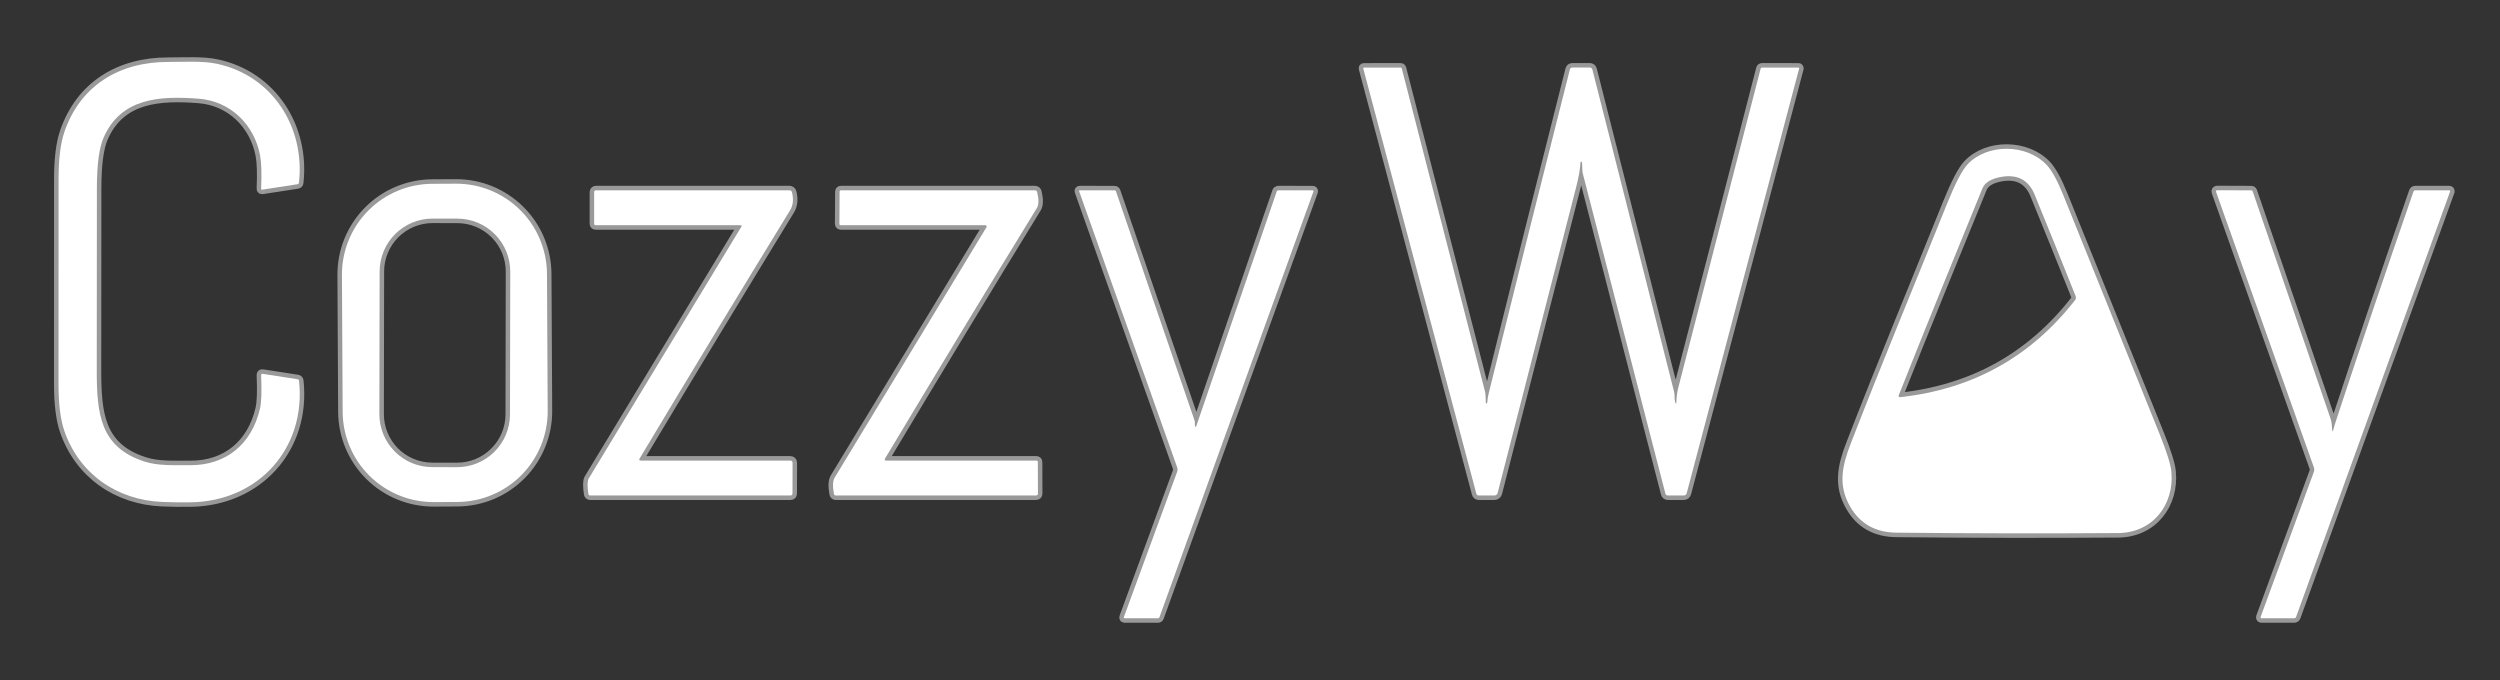
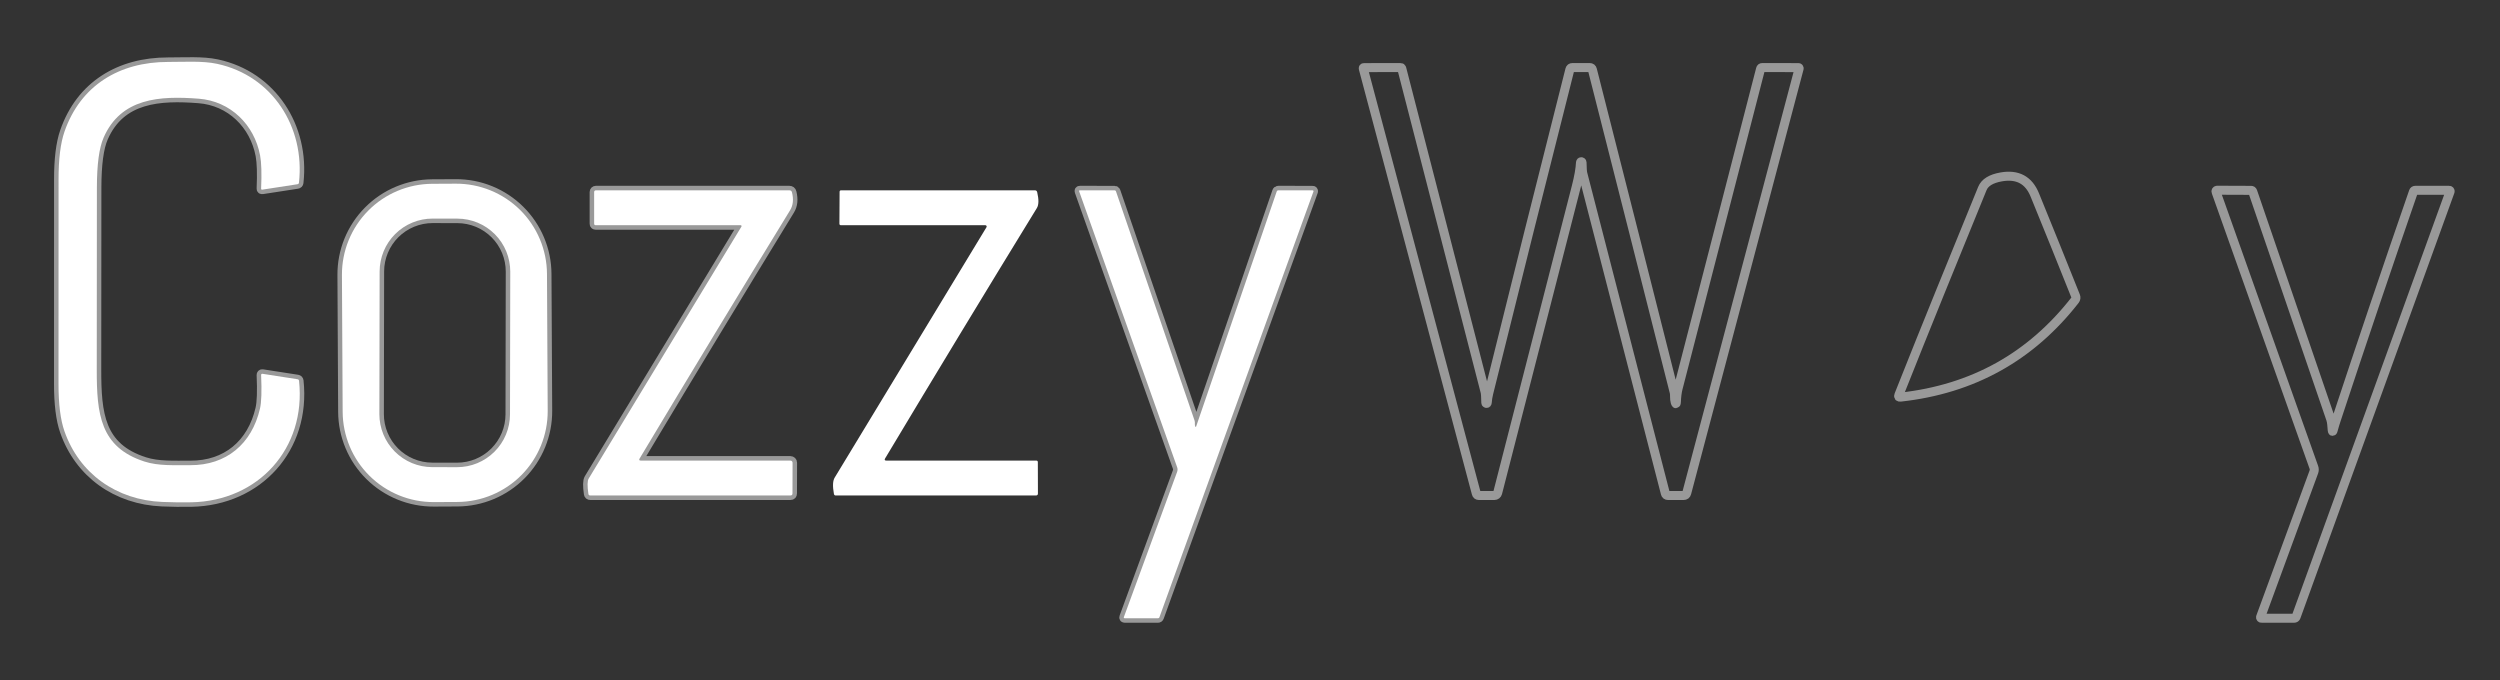
<svg xmlns="http://www.w3.org/2000/svg" width="555" height="151" viewBox="0 0 555 151" fill="none">
  <rect x="0" y="0" width="555" height="151" fill="#333333" stroke="none" />
  <path d="M44.11 21.91C51.18 22.45 56.46 27.69 57.74 34.5C58.04 36.093 58.117 38.543 57.97 41.85C57.963 42.05 58.056 42.133 58.25 42.1L66.03 40.9C66.23 40.873 66.343 40.757 66.37 40.55C67.75 28.2 60.44 16.79 48.19 14.17C44.94 13.47 40.91 13.76 37.32 13.75C26.52 13.74 17.87 18.95 14.31 29.24C13.43 31.78 12.993 35.337 13 39.91C13.007 54.983 13.003 70.063 12.99 85.15C12.983 89.67 13.42 93.19 14.3 95.71C17.59 105.14 25.85 111.01 36.02 111.43C38.18 111.523 40.34 111.55 42.5 111.51C57.33 111.22 67.99 99.57 66.39 84.55C66.363 84.343 66.25 84.223 66.05 84.19L58.26 82.98C58.224 82.974 58.187 82.976 58.152 82.986C58.117 82.996 58.084 83.014 58.057 83.037C58.029 83.061 58.007 83.091 57.992 83.124C57.977 83.157 57.969 83.194 57.97 83.23C58.13 86.81 58.043 89.313 57.71 90.74C55.89 98.57 50.22 103.31 42.22 103.27C38.69 103.25 35.17 103.47 32.06 102.46C22.23 99.27 21.47 91.93 21.48 82.04C21.493 68.573 21.503 55.107 21.51 41.64C21.517 36.513 22.01 32.827 22.99 30.58C26.85 21.72 35.47 21.25 44.11 21.91Z" stroke="#999999" stroke-width="2" />
  <path d="M371.88 89.24C371.68 88.59 371.82 87.67 371.68 87.11C365.646 63.217 359.59 39.33 353.51 15.45C353.436 15.15 353.246 15 352.94 15H349.06C348.766 15 348.583 15.143 348.51 15.43C342.436 39.377 336.43 63.34 330.49 87.32C330.323 88.007 330.213 88.707 330.16 89.42C330.153 89.52 330.103 89.567 330.01 89.56H330C329.906 89.56 329.856 89.51 329.85 89.41C329.836 88.17 329.783 87.367 329.69 87C323.51 63.007 317.343 39.07 311.19 15.19C311.156 15.063 311.073 15 310.94 15L302.82 15.01C302.666 15.01 302.61 15.083 302.65 15.23L327.74 109.56C327.82 109.853 328.01 110 328.31 110H331.77C331.93 110.001 332.085 109.948 332.212 109.85C332.339 109.752 332.43 109.615 332.47 109.46C338.283 86.807 344.1 64.15 349.92 41.49C350.493 39.257 350.81 37.447 350.87 36.06C350.876 35.953 350.933 35.9 351.04 35.9C351.146 35.9 351.203 35.953 351.21 36.06C351.236 37.36 351.293 38.177 351.38 38.51C357.486 62.19 363.596 85.87 369.71 109.55C369.79 109.85 369.983 110 370.29 110H373.77C374.13 110 374.356 109.827 374.45 109.48L399.41 15.21C399.416 15.187 399.416 15.162 399.412 15.139C399.407 15.115 399.397 15.093 399.383 15.074C399.368 15.055 399.35 15.039 399.328 15.028C399.307 15.017 399.284 15.011 399.26 15.01L391.21 15C391.016 15 390.896 15.093 390.85 15.28C384.75 38.907 378.643 62.563 372.53 86.25C372.33 87.03 372.206 88.013 372.16 89.2C372.133 89.76 372.04 89.773 371.88 89.24Z" stroke="#999999" stroke-width="2" />
-   <path d="M432.25 45.22C425.13 62.96 417.77 80.64 410.87 98.46C408.84 103.69 408.07 107.84 410.75 112.49C412.936 116.283 416.353 118.203 421 118.25C437.413 118.423 453.83 118.453 470.25 118.34C477.97 118.28 482.75 111.92 482.04 104.7C481.886 103.08 481.03 100.333 479.47 96.46C472.336 78.747 465.196 61.033 458.05 43.32C456.723 40.04 455.48 37.79 454.32 36.57C449.82 31.87 441.16 31.87 436.83 36.45C435.61 37.743 434.083 40.667 432.25 45.22Z" stroke="#999999" stroke-width="2" />
  <path d="M121.43 60.811C121.402 55.47 119.253 50.358 115.456 46.601C111.66 42.844 106.526 40.749 101.185 40.777L95.945 40.804C90.603 40.832 85.492 42.981 81.735 46.778C77.978 50.574 75.882 55.708 75.91 61.05L76.069 91.429C76.097 96.77 78.246 101.882 82.043 105.639C85.84 109.396 90.973 111.491 96.315 111.463L101.555 111.436C106.896 111.408 112.008 109.259 115.765 105.463C119.522 101.666 121.617 96.532 121.589 91.191L121.43 60.811Z" stroke="#999999" stroke-width="2" />
  <path d="M142 101.78C153.046 83.353 164.183 64.98 175.41 46.66C176.07 45.58 176.206 44.26 175.82 42.7C175.746 42.4 175.553 42.25 175.24 42.25H132.27C132.172 42.25 132.078 42.289 132.008 42.358C131.939 42.428 131.9 42.522 131.9 42.62V49.64C131.9 49.88 132.02 50 132.26 50H164.44C164.474 49.999 164.507 50.008 164.536 50.026C164.565 50.043 164.589 50.068 164.605 50.099C164.622 50.129 164.63 50.164 164.629 50.199C164.628 50.235 164.618 50.27 164.6 50.3C153.273 68.987 141.97 87.633 130.69 106.24C130.39 106.74 130.366 107.87 130.62 109.63C130.653 109.877 130.796 110 131.05 110H175.46C175.773 110 175.93 109.847 175.93 109.54L175.95 102.72C175.95 102.595 175.899 102.476 175.809 102.388C175.719 102.3 175.597 102.25 175.47 102.25H142.27C141.903 102.25 141.813 102.093 142 101.78Z" stroke="#999999" stroke-width="2" />
-   <path d="M196.5 101.76C207.633 83.173 218.863 64.647 230.19 46.18C230.616 45.48 230.64 44.313 230.26 42.68C230.2 42.393 230.023 42.25 229.73 42.25H186.73C186.503 42.25 186.39 42.363 186.39 42.59L186.35 49.65C186.35 49.883 186.466 50 186.7 50H218.76C218.81 50.001 218.86 50.016 218.903 50.043C218.946 50.069 218.982 50.106 219.006 50.151C219.03 50.196 219.043 50.246 219.041 50.296C219.04 50.347 219.026 50.397 219 50.44C207.76 68.993 196.526 87.523 185.3 106.03C184.873 106.73 184.816 107.933 185.13 109.64C185.17 109.88 185.31 110 185.55 110H229.96C230.273 110 230.426 109.847 230.42 109.54L230.4 102.61C230.4 102.37 230.283 102.25 230.05 102.25H196.77C196.396 102.25 196.306 102.087 196.5 101.76Z" stroke="#999999" stroke-width="2" />
  <path d="M265.39 94.75C265.276 94.55 265.233 94.323 265.26 94.07C265.286 93.817 265.26 93.567 265.18 93.32L247.74 42.46C247.693 42.327 247.6 42.26 247.46 42.26L239.76 42.25C239.58 42.25 239.52 42.333 239.58 42.5L261.33 103.74C261.45 104.08 261.446 104.42 261.32 104.76L249.51 136.96C249.436 137.153 249.503 137.25 249.71 137.25H257.06C257.233 137.25 257.346 137.17 257.4 137.01L291.59 42.51C291.599 42.481 291.602 42.45 291.598 42.42C291.594 42.39 291.584 42.362 291.567 42.337C291.55 42.313 291.528 42.293 291.503 42.28C291.477 42.266 291.449 42.259 291.42 42.26L283.76 42.25C283.689 42.25 283.62 42.273 283.563 42.314C283.506 42.355 283.462 42.413 283.44 42.48L265.54 94.69C265.493 94.817 265.443 94.837 265.39 94.75Z" stroke="#999999" stroke-width="2" />
  <path d="M517.75 95.47C517.65 94.62 517.68 93.79 517.41 93.02C511.623 76.1 505.853 59.26 500.1 42.5C500.04 42.34 499.923 42.26 499.75 42.26L492.2 42.23C492.158 42.231 492.118 42.241 492.081 42.261C492.044 42.281 492.013 42.309 491.989 42.343C491.966 42.377 491.951 42.417 491.946 42.458C491.941 42.499 491.946 42.541 491.96 42.58L513.68 103.76C513.796 104.083 513.796 104.434 513.68 104.75L501.85 136.98C501.839 137.011 501.835 137.043 501.839 137.076C501.843 137.108 501.855 137.139 501.874 137.165C501.892 137.192 501.917 137.213 501.946 137.228C501.975 137.243 502.007 137.251 502.04 137.25H509.3C509.52 137.25 509.667 137.147 509.74 136.94L543.92 42.53C543.931 42.498 543.935 42.464 543.931 42.43C543.927 42.396 543.915 42.364 543.896 42.336C543.878 42.309 543.853 42.286 543.824 42.272C543.795 42.256 543.763 42.249 543.73 42.25H536.2C535.993 42.25 535.857 42.343 535.79 42.53C529.983 59.29 524.287 76.137 518.7 93.07C518.433 93.857 518.19 94.663 517.97 95.49C517.87 95.877 517.797 95.87 517.75 95.47Z" stroke="#999999" stroke-width="2" />
  <path d="M440.08 41.86C433.86 57.11 427.62 72.36 421.55 87.68C421.403 88.047 421.523 88.207 421.91 88.16C437.923 86.4 450.84 79.223 460.66 66.63C460.873 66.357 460.916 66.057 460.79 65.73C457.796 58.23 454.773 50.743 451.72 43.27C450.373 39.97 447.893 38.637 444.28 39.27C442.02 39.663 440.62 40.527 440.08 41.86Z" stroke="#999999" stroke-width="2" />
  <path d="M113.277 60.305C113.28 58.762 112.979 57.234 112.391 55.807C111.803 54.381 110.94 53.084 109.85 51.991C108.761 50.898 107.467 50.03 106.043 49.437C104.618 48.844 103.091 48.538 101.548 48.535L96.048 48.525C94.505 48.523 92.977 48.824 91.55 49.412C90.123 50 88.826 50.863 87.734 51.952C86.641 53.041 85.773 54.335 85.18 55.76C84.587 57.184 84.28 58.712 84.278 60.255L84.222 91.935C84.219 93.478 84.521 95.006 85.109 96.433C85.697 97.859 86.56 99.156 87.649 100.249C88.738 101.342 90.032 102.21 91.457 102.803C92.881 103.396 94.409 103.703 95.952 103.705L101.452 103.715C102.995 103.718 104.523 103.416 105.95 102.828C107.376 102.24 108.673 101.377 109.766 100.288C110.859 99.199 111.727 97.905 112.32 96.48C112.913 95.056 113.219 93.528 113.222 91.985L113.277 60.305Z" stroke="#999999" stroke-width="2" />
  <path d="M57.74 34.5C56.46 27.69 51.18 22.45 44.11 21.91C35.47 21.25 26.85 21.72 22.99 30.58C22.01 32.827 21.517 36.513 21.51 41.64C21.503 55.107 21.493 68.573 21.48 82.04C21.47 91.93 22.23 99.27 32.06 102.46C35.17 103.47 38.69 103.25 42.22 103.27C50.22 103.31 55.89 98.57 57.71 90.74C58.043 89.313 58.13 86.81 57.97 83.23C57.969 83.194 57.977 83.157 57.992 83.124C58.007 83.091 58.029 83.061 58.057 83.037C58.084 83.014 58.117 82.996 58.152 82.986C58.187 82.976 58.224 82.974 58.26 82.98L66.05 84.19C66.25 84.223 66.363 84.343 66.39 84.55C67.99 99.57 57.33 111.22 42.5 111.51C40.34 111.55 38.18 111.523 36.02 111.43C25.85 111.01 17.59 105.14 14.3 95.71C13.42 93.19 12.983 89.67 12.99 85.15C13.003 70.063 13.007 54.983 13 39.91C12.993 35.337 13.43 31.78 14.31 29.24C17.87 18.95 26.52 13.74 37.32 13.75C40.91 13.76 44.94 13.47 48.19 14.17C60.44 16.79 67.75 28.2 66.37 40.55C66.343 40.757 66.23 40.873 66.03 40.9L58.25 42.1C58.056 42.133 57.963 42.05 57.97 41.85C58.117 38.543 58.04 36.093 57.74 34.5Z" fill="white" />
-   <path d="M372.16 89.2C372.207 88.013 372.33 87.03 372.53 86.25C378.643 62.563 384.75 38.907 390.85 15.28C390.897 15.093 391.017 15 391.21 15L399.26 15.01C399.284 15.011 399.308 15.017 399.329 15.028C399.35 15.039 399.369 15.055 399.383 15.074C399.398 15.093 399.408 15.115 399.412 15.139C399.417 15.162 399.416 15.187 399.41 15.21L374.45 109.48C374.357 109.827 374.13 110 373.77 110H370.29C369.983 110 369.79 109.85 369.71 109.55C363.597 85.87 357.487 62.19 351.38 38.51C351.293 38.177 351.237 37.36 351.21 36.06C351.203 35.953 351.147 35.9 351.04 35.9C350.933 35.9 350.877 35.953 350.87 36.06C350.81 37.447 350.493 39.257 349.92 41.49C344.1 64.15 338.283 86.807 332.47 109.46C332.43 109.615 332.34 109.752 332.213 109.85C332.086 109.948 331.93 110.001 331.77 110H328.31C328.01 110 327.82 109.853 327.74 109.56L302.65 15.23C302.61 15.083 302.667 15.01 302.82 15.01L310.94 15C311.073 15 311.157 15.063 311.19 15.19C317.343 39.07 323.51 63.007 329.69 87C329.783 87.367 329.837 88.17 329.85 89.41C329.857 89.51 329.907 89.56 330 89.56H330.01C330.103 89.567 330.153 89.52 330.16 89.42C330.213 88.707 330.323 88.007 330.49 87.32C336.43 63.34 342.437 39.377 348.51 15.43C348.583 15.143 348.767 15 349.06 15H352.94C353.247 15 353.437 15.15 353.51 15.45C359.59 39.33 365.647 63.217 371.68 87.11C371.82 87.67 371.68 88.59 371.88 89.24C372.04 89.773 372.133 89.76 372.16 89.2Z" fill="white" />
-   <path d="M410.87 98.46C417.77 80.64 425.13 62.96 432.25 45.22C434.083 40.667 435.61 37.743 436.83 36.45C441.16 31.87 449.82 31.87 454.32 36.57C455.48 37.79 456.723 40.04 458.05 43.32C465.197 61.033 472.337 78.747 479.47 96.46C481.03 100.333 481.887 103.08 482.04 104.7C482.75 111.92 477.97 118.28 470.25 118.34C453.83 118.453 437.413 118.423 421 118.25C416.353 118.203 412.937 116.283 410.75 112.49C408.07 107.84 408.84 103.69 410.87 98.46ZM440.08 41.86C433.86 57.11 427.62 72.36 421.55 87.68C421.403 88.047 421.523 88.207 421.91 88.16C437.923 86.4 450.84 79.223 460.66 66.63C460.873 66.357 460.917 66.057 460.79 65.73C457.797 58.23 454.773 50.743 451.72 43.27C450.373 39.97 447.893 38.637 444.28 39.27C442.02 39.663 440.62 40.527 440.08 41.86Z" fill="white" />
  <path d="M121.589 91.191C121.617 96.532 119.522 101.666 115.765 105.462C112.008 109.259 106.897 111.408 101.555 111.436L96.315 111.463C90.974 111.491 85.84 109.396 82.043 105.639C78.247 101.882 76.098 96.77 76.07 91.429L75.911 61.049C75.883 55.708 77.978 50.574 81.735 46.778C85.492 42.981 90.604 40.832 95.945 40.804L101.185 40.777C106.527 40.749 111.66 42.844 115.457 46.601C119.254 50.358 121.402 55.47 121.43 60.811L121.589 91.191ZM113.278 60.305C113.28 58.762 112.979 57.234 112.391 55.807C111.803 54.381 110.94 53.084 109.851 51.991C108.762 50.898 107.468 50.03 106.043 49.437C104.619 48.844 103.091 48.538 101.548 48.535L96.048 48.525C94.505 48.523 92.977 48.824 91.55 49.412C90.124 50 88.827 50.863 87.734 51.952C86.641 53.041 85.773 54.335 85.18 55.76C84.587 57.184 84.281 58.712 84.278 60.255L84.222 91.935C84.22 93.478 84.521 95.006 85.109 96.433C85.697 97.859 86.56 99.156 87.65 100.249C88.739 101.342 90.032 102.21 91.457 102.803C92.882 103.396 94.409 103.702 95.952 103.705L101.452 103.715C102.995 103.717 104.523 103.416 105.95 102.828C107.377 102.24 108.673 101.377 109.766 100.288C110.859 99.199 111.727 97.905 112.32 96.48C112.913 95.056 113.22 93.528 113.222 91.985L113.278 60.305Z" fill="white" />
  <path d="M142.27 102.25H175.47C175.597 102.25 175.719 102.3 175.809 102.388C175.899 102.476 175.95 102.595 175.95 102.72L175.93 109.54C175.93 109.847 175.773 110 175.46 110H131.05C130.796 110 130.653 109.877 130.62 109.63C130.366 107.87 130.39 106.74 130.69 106.24C141.97 87.633 153.273 68.987 164.6 50.3C164.618 50.27 164.628 50.235 164.629 50.199C164.63 50.164 164.622 50.129 164.605 50.099C164.589 50.068 164.565 50.043 164.536 50.026C164.507 50.008 164.474 49.999 164.44 50H132.26C132.02 50 131.9 49.88 131.9 49.64V42.62C131.9 42.522 131.939 42.428 132.008 42.358C132.078 42.289 132.172 42.25 132.27 42.25H175.24C175.553 42.25 175.746 42.4 175.82 42.7C176.206 44.26 176.07 45.58 175.41 46.66C164.183 64.98 153.046 83.353 142 101.78C141.813 102.093 141.903 102.25 142.27 102.25Z" fill="white" />
  <path d="M196.77 102.25H230.05C230.283 102.25 230.4 102.37 230.4 102.61L230.42 109.54C230.427 109.847 230.273 110 229.96 110H185.55C185.31 110 185.17 109.88 185.13 109.64C184.817 107.933 184.873 106.73 185.3 106.03C196.527 87.523 207.76 68.993 219 50.44C219.026 50.397 219.041 50.347 219.042 50.296C219.043 50.246 219.031 50.196 219.007 50.151C218.982 50.106 218.947 50.069 218.904 50.043C218.86 50.016 218.811 50.001 218.76 50H186.7C186.467 50 186.35 49.883 186.35 49.65L186.39 42.59C186.39 42.363 186.503 42.25 186.73 42.25H229.73C230.023 42.25 230.2 42.393 230.26 42.68C230.64 44.313 230.617 45.48 230.19 46.18C218.863 64.647 207.633 83.173 196.5 101.76C196.307 102.087 196.397 102.25 196.77 102.25Z" fill="white" />
  <path d="M265.54 94.69L283.44 42.48C283.463 42.413 283.506 42.355 283.563 42.314C283.621 42.273 283.69 42.25 283.76 42.25L291.42 42.26C291.449 42.259 291.478 42.266 291.503 42.28C291.529 42.293 291.551 42.313 291.568 42.337C291.584 42.362 291.595 42.39 291.599 42.42C291.603 42.45 291.6 42.481 291.59 42.51L257.4 137.01C257.347 137.17 257.233 137.25 257.06 137.25H249.71C249.503 137.25 249.437 137.153 249.51 136.96L261.32 104.76C261.447 104.42 261.45 104.08 261.33 103.74L239.58 42.5C239.52 42.333 239.58 42.25 239.76 42.25L247.46 42.26C247.6 42.26 247.693 42.327 247.74 42.46L265.18 93.32C265.26 93.567 265.287 93.817 265.26 94.07C265.233 94.323 265.277 94.55 265.39 94.75C265.443 94.837 265.493 94.817 265.54 94.69Z" fill="white" />
-   <path d="M517.97 95.49C518.19 94.663 518.433 93.857 518.7 93.07C524.287 76.137 529.983 59.29 535.79 42.53C535.857 42.343 535.993 42.25 536.2 42.25H543.73C543.763 42.249 543.795 42.256 543.824 42.271C543.853 42.286 543.878 42.309 543.896 42.336C543.915 42.364 543.927 42.396 543.931 42.43C543.935 42.463 543.931 42.498 543.92 42.53L509.74 136.94C509.667 137.147 509.52 137.25 509.3 137.25H502.04C502.007 137.25 501.975 137.243 501.946 137.228C501.917 137.213 501.892 137.192 501.874 137.165C501.855 137.139 501.843 137.108 501.839 137.075C501.835 137.043 501.839 137.01 501.85 136.98L513.68 104.75C513.796 104.433 513.796 104.083 513.68 103.76L491.96 42.58C491.946 42.541 491.941 42.499 491.946 42.458C491.951 42.417 491.966 42.377 491.989 42.343C492.013 42.309 492.044 42.281 492.081 42.261C492.118 42.241 492.158 42.231 492.2 42.23L499.75 42.26C499.923 42.26 500.04 42.34 500.1 42.5C505.853 59.26 511.623 76.1 517.41 93.02C517.68 93.79 517.65 94.62 517.75 95.47C517.797 95.87 517.87 95.877 517.97 95.49Z" fill="white" />
</svg>